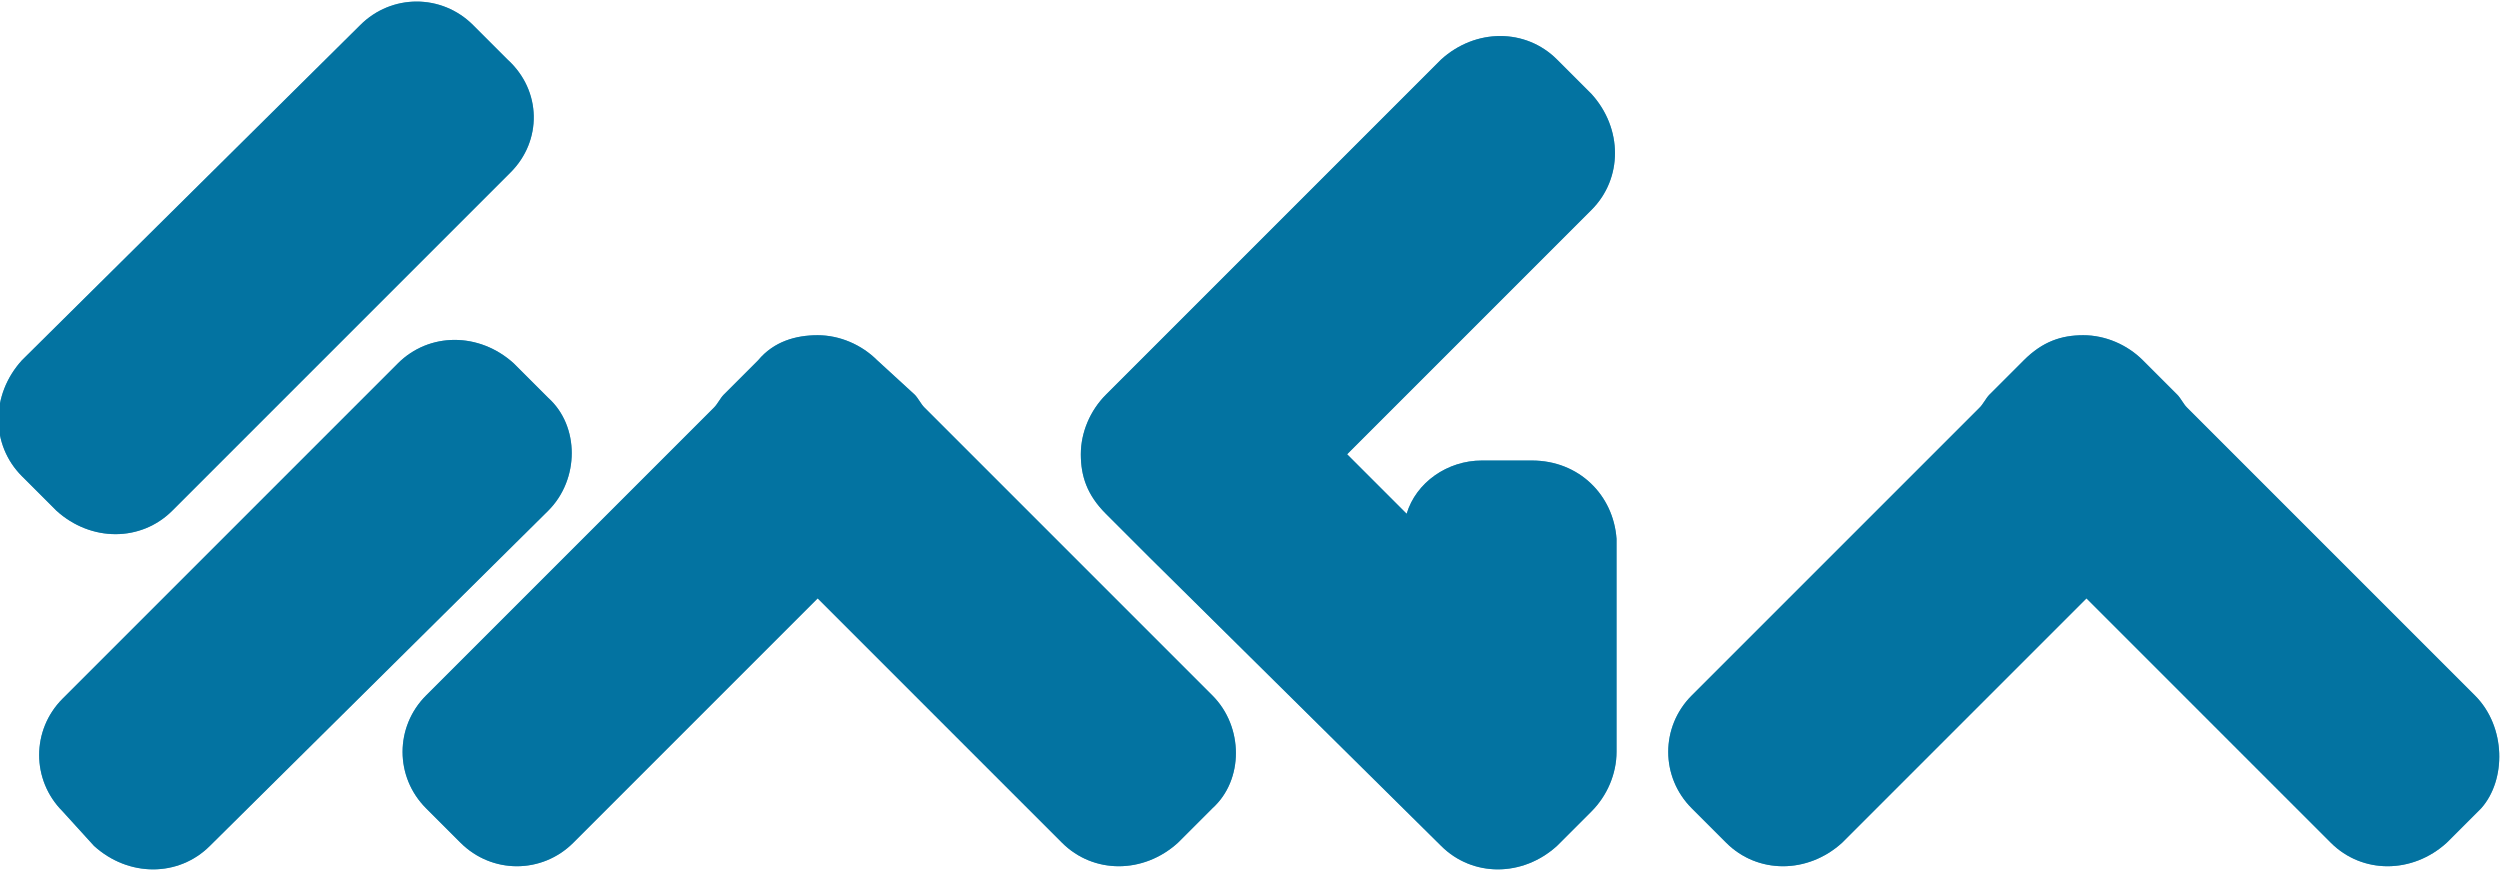
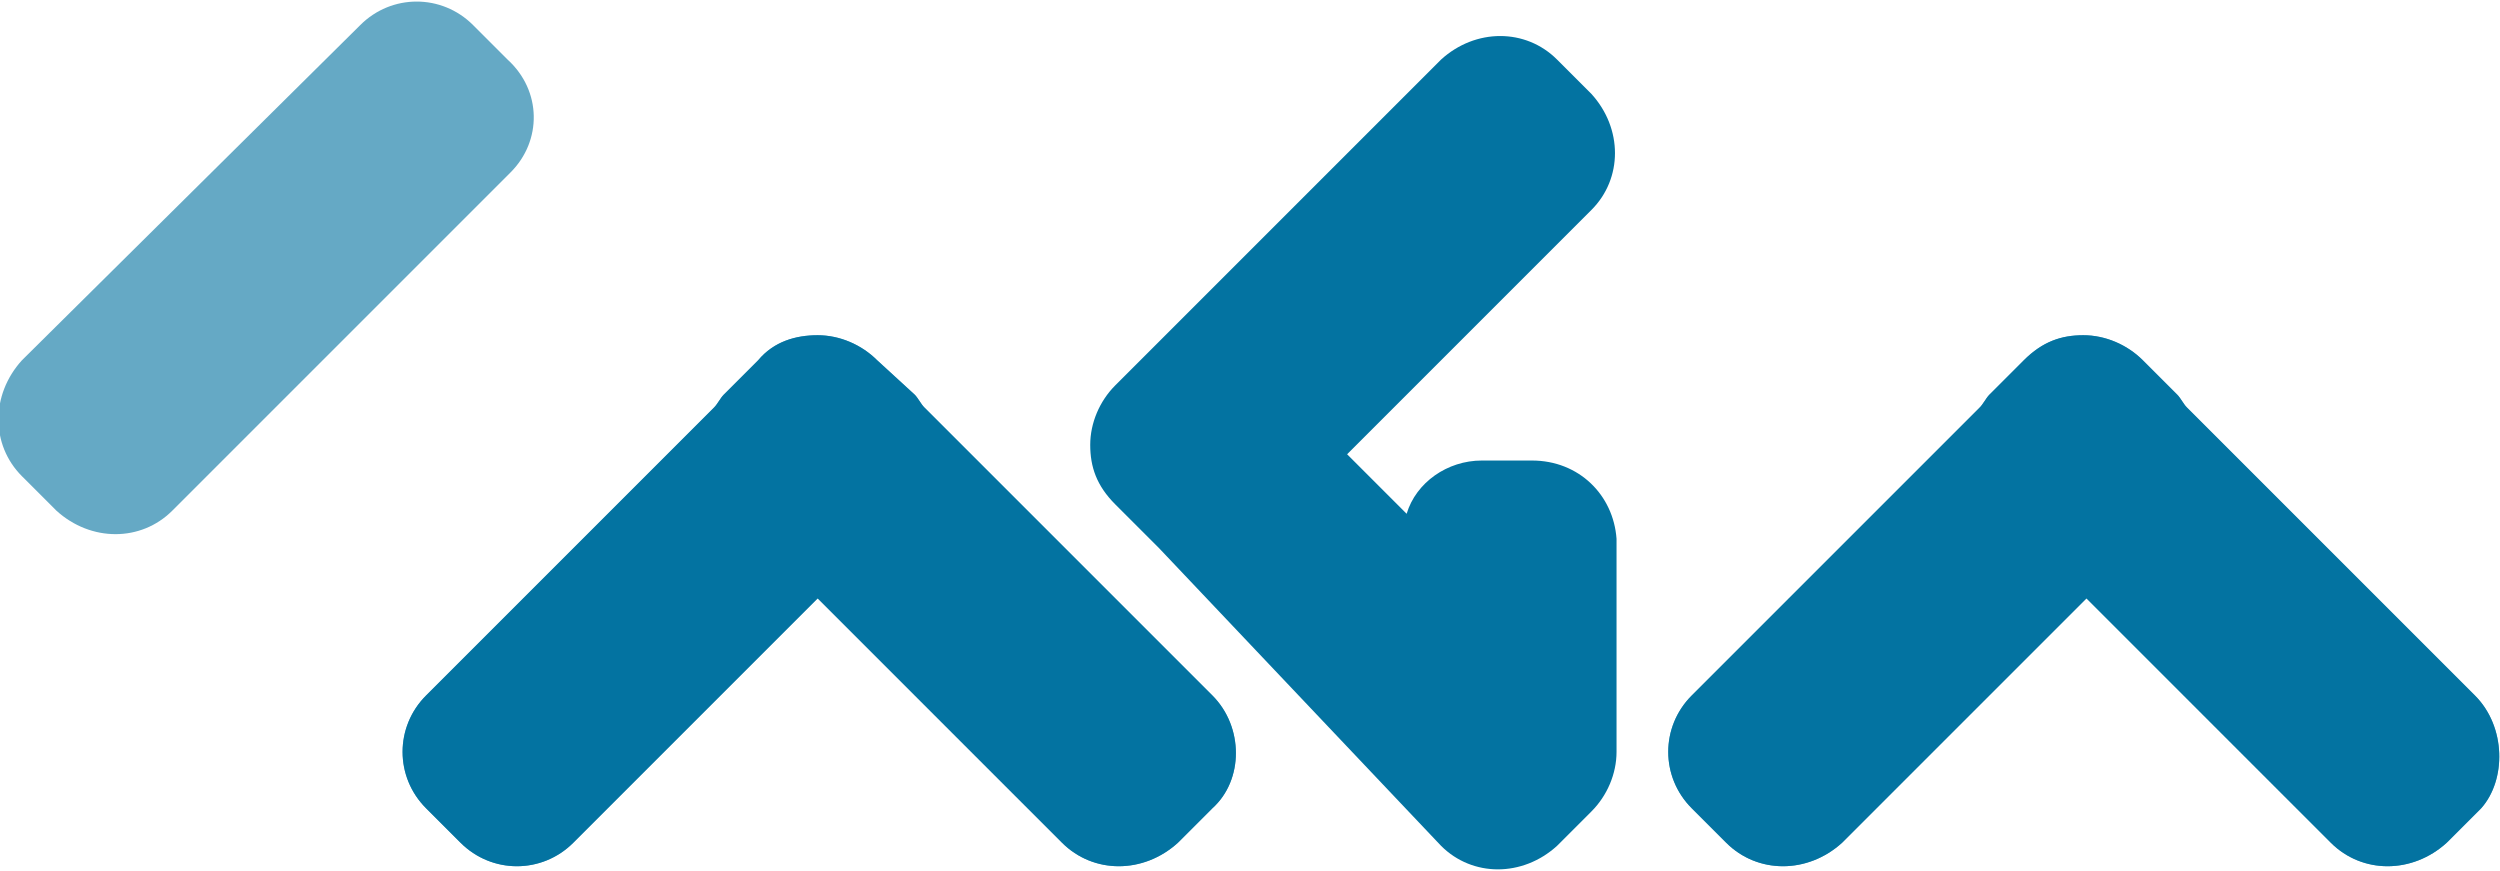
<svg xmlns="http://www.w3.org/2000/svg" version="1.1" id="Layer_1" x="0px" y="0px" viewBox="0 0 79.8 27.8" style="enable-background:new 0 0 79.8 27.8;" xml:space="preserve">
  <style type="text/css">
	.st0{fill:#0373A1;}
	.st1{opacity:0.61;}
	.st2{fill:#0373A1;}
</style>
  <g>
    <g>
      <g>
        <g>
-           <path class="st0" d="M16.3,5.5L5.5,16.3c-1,1-2.6,1-3.7,0l-1.1-1.1c-1-1-1-2.6,0-3.7L11.5,0.8c1-1,2.6-1,3.6,0l1.1,1.1      C17.3,2.9,17.3,4.5,16.3,5.5z" />
-         </g>
+           </g>
        <g class="st1">
          <path class="st2" d="M16.3,5.5L5.5,16.3c-1,1-2.6,1-3.7,0l-1.1-1.1c-1-1-1-2.6,0-3.7L11.5,0.8c1-1,2.6-1,3.6,0l1.1,1.1      C17.3,2.9,17.3,4.5,16.3,5.5z" />
        </g>
      </g>
      <g>
        <g>
-           <path class="st0" d="M17.5,16.3L6.7,27c-1,1-2.6,1-3.7,0L2,25.9c-1-1-1-2.6,0-3.6l10.7-10.7c1-1,2.6-1,3.7,0l1.1,1.1      C18.5,13.6,18.5,15.3,17.5,16.3z" />
-         </g>
+           </g>
        <g class="st1">
-           <path class="st2" d="M17.5,16.3L6.7,27c-1,1-2.6,1-3.7,0L2,25.9c-1-1-1-2.6,0-3.6l10.7-10.7c1-1,2.6-1,3.7,0l1.1,1.1      C18.5,13.6,18.5,15.3,17.5,16.3z" />
-         </g>
+           </g>
      </g>
    </g>
    <g>
      <g>
        <path class="st0" d="M38.7,22.2L29.5,13c-0.1-0.1-0.2-0.3-0.3-0.4L28,11.5c-0.5-0.5-1.2-0.8-1.9-0.8c-0.7,0-1.4,0.2-1.9,0.8     l-1.1,1.1c-0.1,0.1-0.2,0.3-0.3,0.4l-9.2,9.2c-1,1-1,2.6,0,3.6l1.1,1.1c1,1,2.6,1,3.6,0l7.8-7.8l7.8,7.8c1,1,2.6,1,3.7,0l1.1-1.1     C39.7,24.9,39.7,23.2,38.7,22.2z" />
      </g>
      <g class="st1">
        <path class="st2" d="M38.7,22.2L29.5,13c-0.1-0.1-0.2-0.3-0.3-0.4L28,11.5c-0.5-0.5-1.2-0.8-1.9-0.8c-0.7,0-1.4,0.2-1.9,0.8     l-1.1,1.1c-0.1,0.1-0.2,0.3-0.3,0.4l-9.2,9.2c-1,1-1,2.6,0,3.6l1.1,1.1c1,1,2.6,1,3.6,0l7.8-7.8l7.8,7.8c1,1,2.6,1,3.7,0l1.1-1.1     C39.7,24.9,39.7,23.2,38.7,22.2z" />
      </g>
    </g>
    <g>
      <g>
-         <path class="st0" d="M48.9,14.7h-1.6c-1.1,0-2.1,0.7-2.4,1.7L43,14.5l7.8-7.8c1-1,1-2.6,0-3.7l-1.1-1.1c-1-1-2.6-1-3.7,0     l-9.3,9.3c-0.1,0.1-0.2,0.2-0.3,0.3l-1.1,1.1c-0.5,0.5-0.8,1.2-0.8,1.9c0,0.7,0.2,1.3,0.8,1.9l1.1,1.1c0.1,0.1,0.2,0.2,0.3,0.3     L46,27c1,1,2.6,1,3.7,0l1.1-1.1c0.5-0.5,0.8-1.2,0.8-1.9c0,0,0,0,0,0v-6.8C51.5,15.8,50.4,14.7,48.9,14.7z" />
+         <path class="st0" d="M48.9,14.7h-1.6c-1.1,0-2.1,0.7-2.4,1.7L43,14.5l7.8-7.8c1-1,1-2.6,0-3.7l-1.1-1.1c-1-1-2.6-1-3.7,0     l-9.3,9.3l-1.1,1.1c-0.5,0.5-0.8,1.2-0.8,1.9c0,0.7,0.2,1.3,0.8,1.9l1.1,1.1c0.1,0.1,0.2,0.2,0.3,0.3     L46,27c1,1,2.6,1,3.7,0l1.1-1.1c0.5-0.5,0.8-1.2,0.8-1.9c0,0,0,0,0,0v-6.8C51.5,15.8,50.4,14.7,48.9,14.7z" />
      </g>
      <g class="st1">
-         <path class="st2" d="M48.9,14.7h-1.6c-1.1,0-2.1,0.7-2.4,1.7L43,14.5l7.8-7.8c1-1,1-2.6,0-3.7l-1.1-1.1c-1-1-2.6-1-3.7,0     l-9.3,9.3c-0.1,0.1-0.2,0.2-0.3,0.3l-1.1,1.1c-0.5,0.5-0.8,1.2-0.8,1.9c0,0.7,0.2,1.3,0.8,1.9l1.1,1.1c0.1,0.1,0.2,0.2,0.3,0.3     L46,27c1,1,2.6,1,3.7,0l1.1-1.1c0.5-0.5,0.8-1.2,0.8-1.9c0,0,0,0,0,0v-6.8C51.5,15.8,50.4,14.7,48.9,14.7z" />
-       </g>
+         </g>
    </g>
    <g>
      <g>
        <path class="st0" d="M79,22.2L69.8,13c-0.1-0.1-0.2-0.3-0.3-0.4l-1.1-1.1c-0.5-0.5-1.2-0.8-1.9-0.8c-0.7,0-1.3,0.2-1.9,0.8     l-1.1,1.1c-0.1,0.1-0.2,0.3-0.3,0.4L54,22.2c-1,1-1,2.6,0,3.6l1.1,1.1c1,1,2.6,1,3.7,0l7.8-7.8l7.8,7.8c1,1,2.6,1,3.7,0l1.1-1.1     C80,24.9,80,23.2,79,22.2z" />
      </g>
      <g class="st1">
        <path class="st2" d="M79,22.2L69.8,13c-0.1-0.1-0.2-0.3-0.3-0.4l-1.1-1.1c-0.5-0.5-1.2-0.8-1.9-0.8c-0.7,0-1.3,0.2-1.9,0.8     l-1.1,1.1c-0.1,0.1-0.2,0.3-0.3,0.4L54,22.2c-1,1-1,2.6,0,3.6l1.1,1.1c1,1,2.6,1,3.7,0l7.8-7.8l7.8,7.8c1,1,2.6,1,3.7,0l1.1-1.1     C80,24.9,80,23.2,79,22.2z" />
      </g>
    </g>
  </g>
</svg>